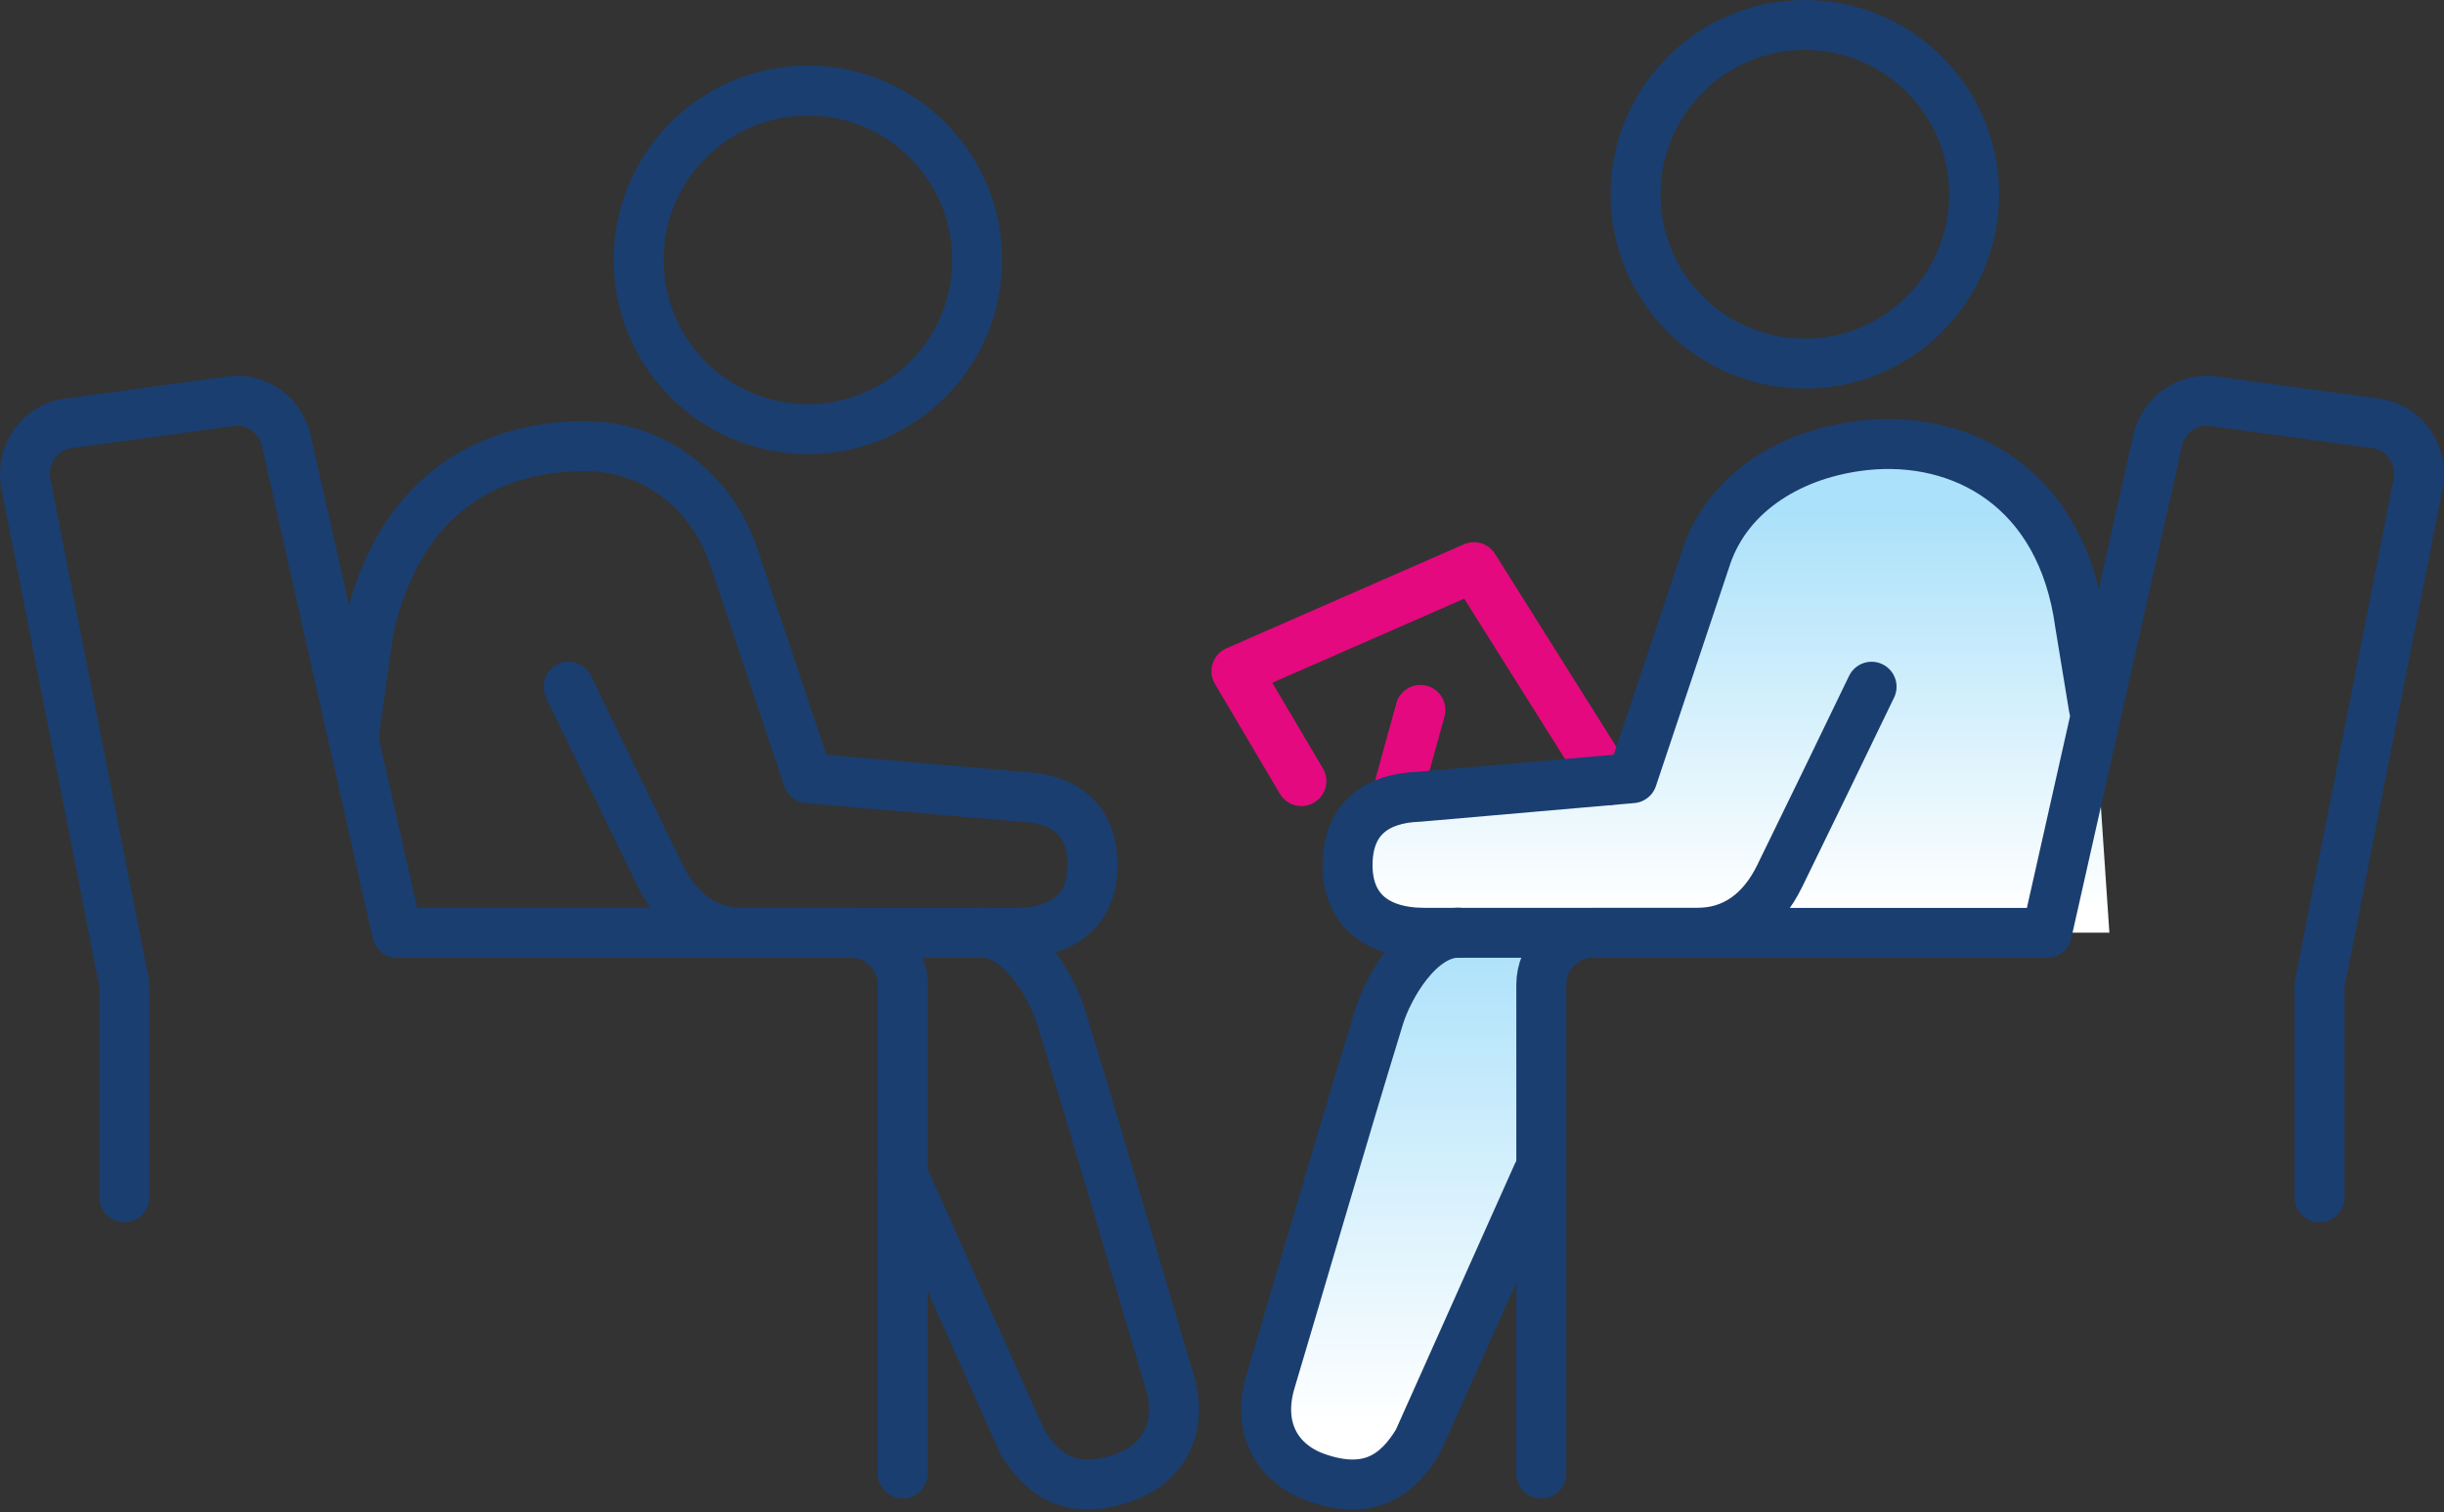
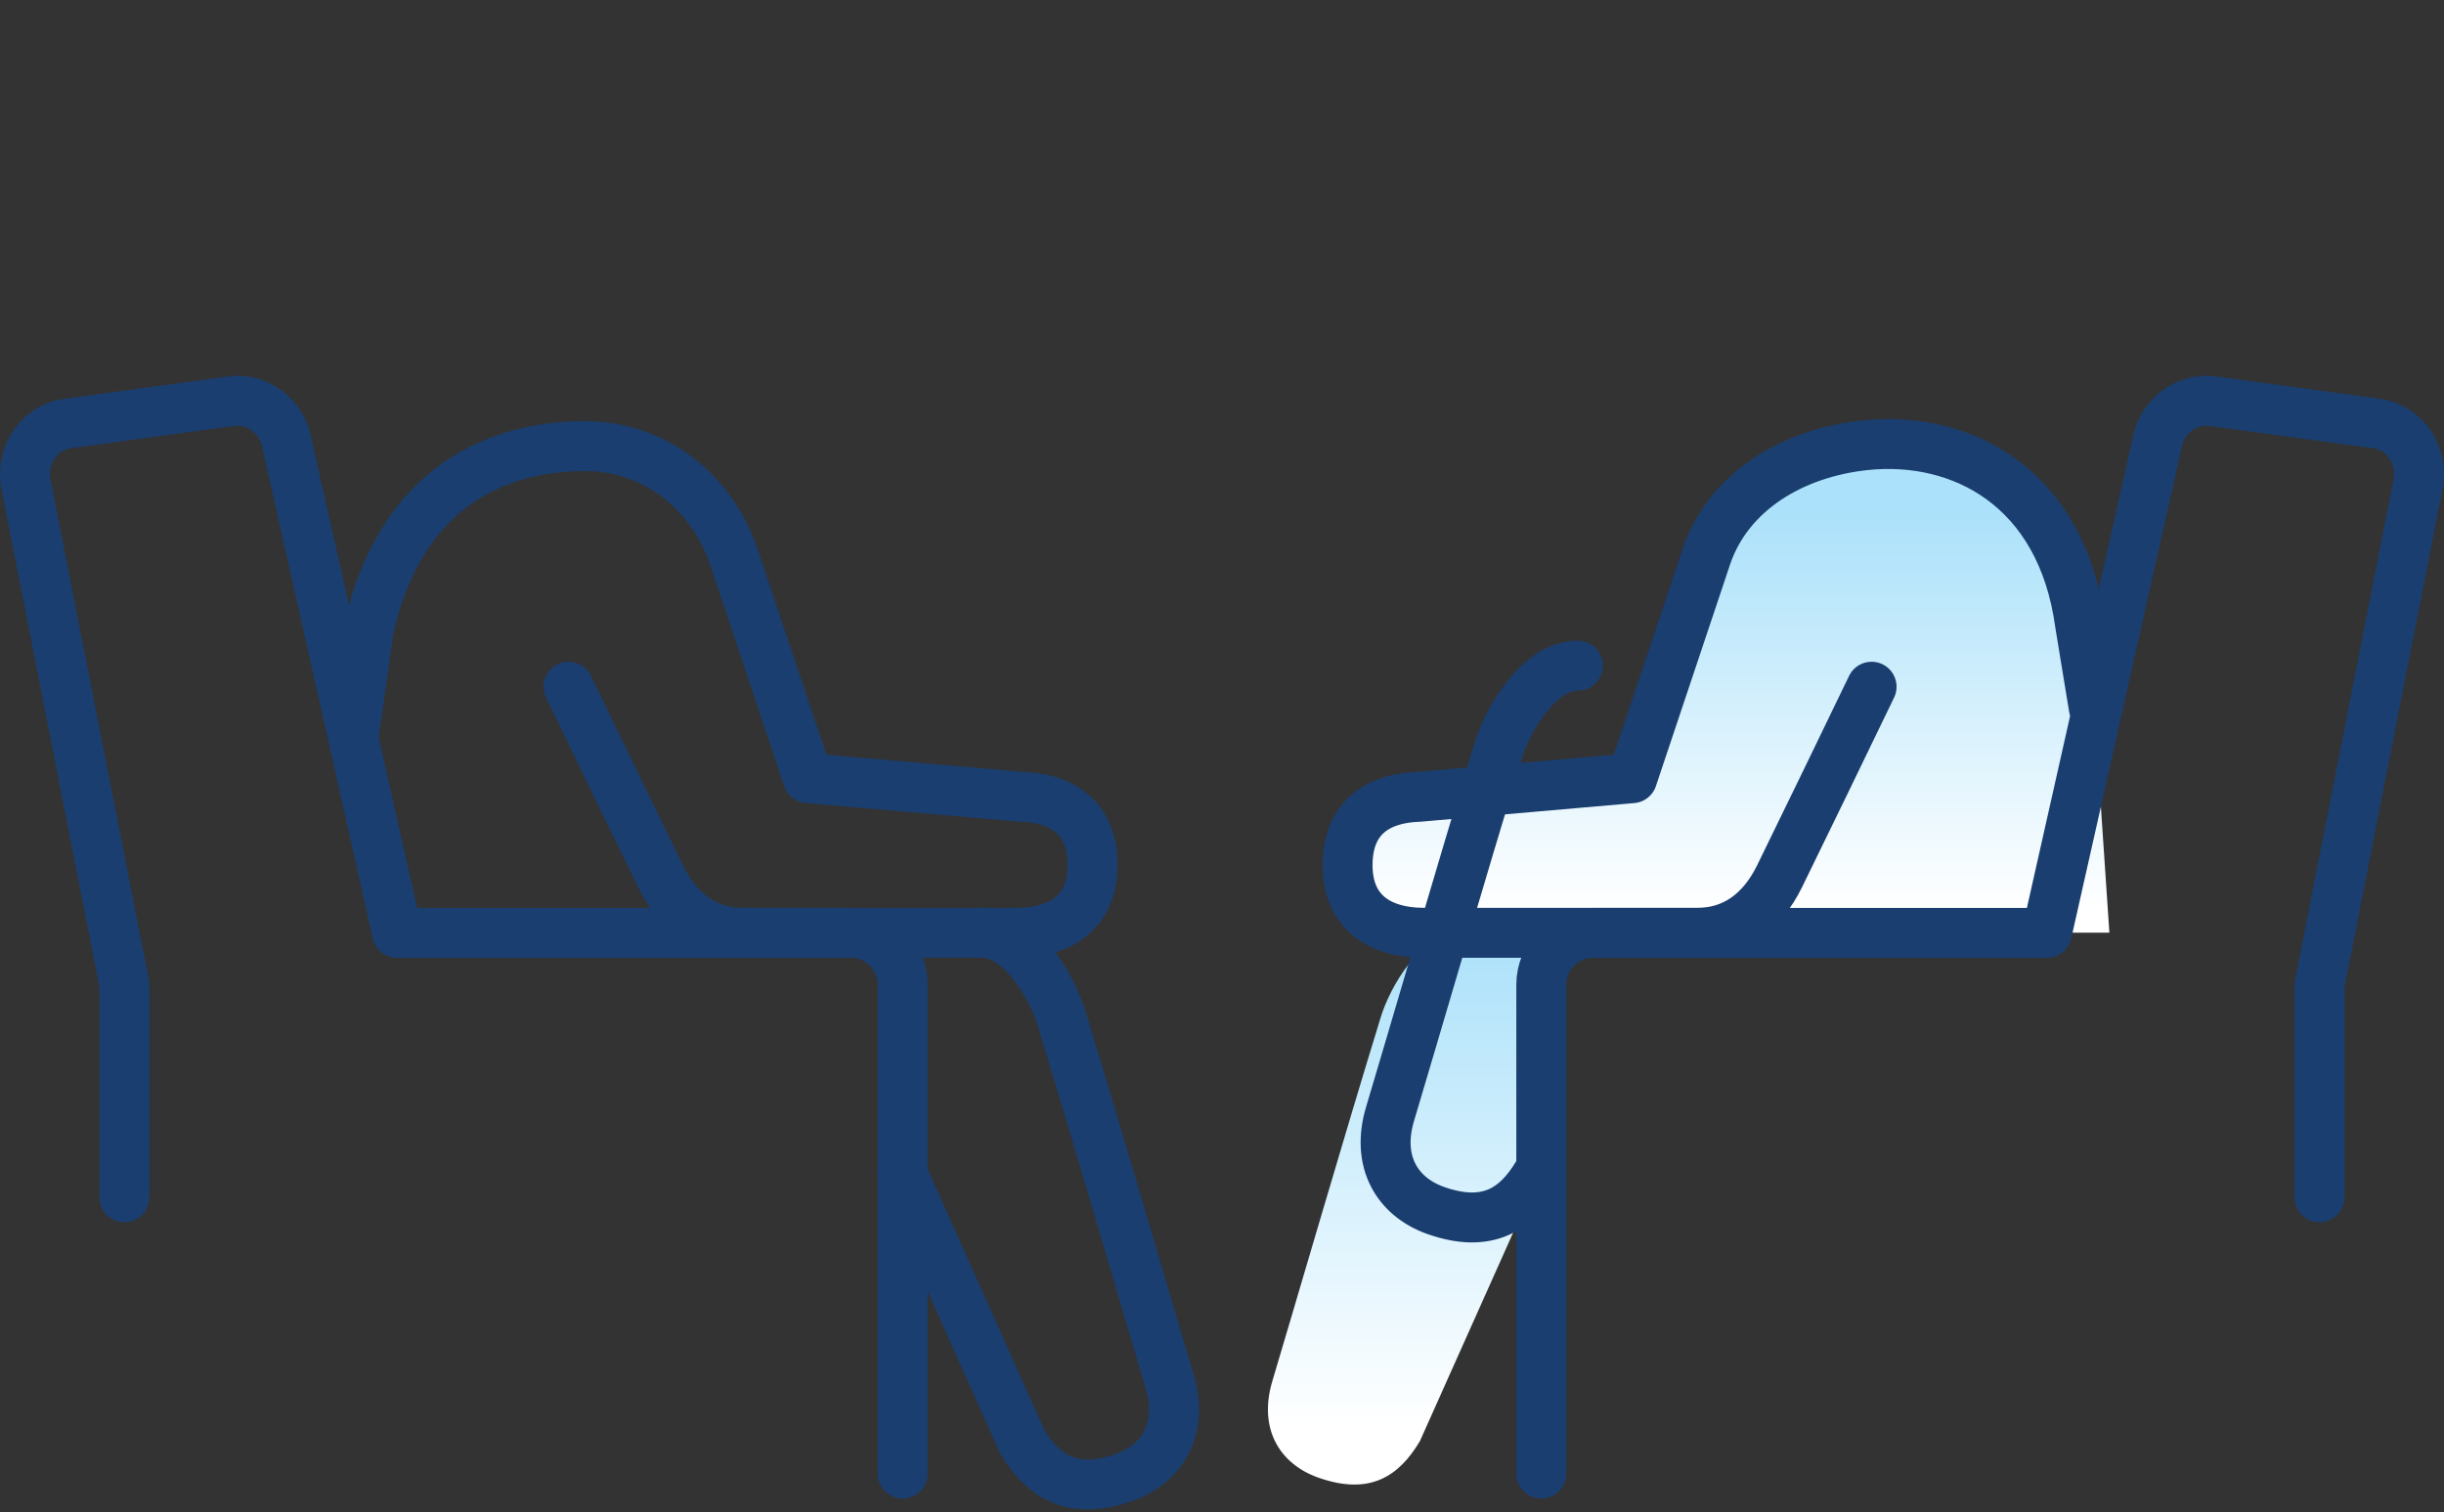
<svg xmlns="http://www.w3.org/2000/svg" id="Layer_1" x="0px" y="0px" style="enable-background:new 0 0 288 288;" xml:space="preserve" viewBox="34.11 116.41 220.14 136.25">
  <rect x="34.11" y="116.41" width="220.14" height="136.25" fill="#333333" stroke="none" />
  <style type="text/css">	.st0{fill:url(#SVGID_1_);}	.st1{fill:url(#SVGID_00000023998926715642334730000002920751749745530499_);}	.st2{fill:none;stroke:#1A3E6F;stroke-width:4.5;stroke-linecap:round;stroke-linejoin:round;}	.st3{fill:none;stroke:#E4097E;stroke-width:4.5;stroke-linecap:round;stroke-linejoin:round;}</style>
  <g>
    <linearGradient id="SVGID_1_" gradientUnits="userSpaceOnUse" x1="160.534" y1="244.69" x2="160.534" y2="200.276">
      <stop offset="0" style="stop-color:#FFFFFF" />
      <stop offset="1" style="stop-color:#ABE1FA" />
    </linearGradient>
    <path class="st0" d="M165.64,200.44c-3.56,0-6.33,4.91-7.15,7.58c-3.2,10.38-8.05,27.08-9.77,32.8c-1.29,4.29,0.63,7.47,4.12,8.71   c4.72,1.67,7.3-0.17,9.16-3.27l10.76-24.06v-22.08L165.64,200.44z" />
    <linearGradient id="SVGID_00000147918261684309825500000007368734066196498618_" gradientUnits="userSpaceOnUse" x1="189.768" y1="198.409" x2="189.768" y2="162.518">
      <stop offset="0" style="stop-color:#FFFFFF" />
      <stop offset="1" style="stop-color:#ABE1FA" />
    </linearGradient>
    <path style="fill:url(#SVGID_00000147918261684309825500000007368734066196498618_);" d="M223.32,188.73l-1.91-16.09   c-1.68-12.38-10.72-17.03-19.35-16.13c-6.54,0.69-12.25,4.15-14.27,9.91l-6.72,20.09l-19.27,1.68c-3.53,0.13-6.37,1.79-6.37,6.16   c0,3.95,2.56,6.09,6.94,6.09h24.57h37.17L223.32,188.73z" />
    <path class="st2" d="M85.32,178.28c2.34,4.85,6.08,12.58,8.28,17.06c1.6,3.27,4.12,5.11,7.41,5.11h24.57   c4.38,0,6.94-2.13,6.94-6.09c0-4.38-2.85-6.04-6.37-6.16l-19.27-1.68l-6.72-20.09c-2.01-5.76-7.13-9.93-13.66-9.83   c-8.68,0.13-16.47,4.56-19.17,16.44l-1.33,9.46" />
-     <path class="st2" d="M106.88,155.07c8.42,0,15.25-6.83,15.25-15.25c0-8.42-6.83-15.25-15.25-15.25s-15.25,6.83-15.25,15.25   C91.63,148.24,98.45,155.07,106.88,155.07z" />
    <path class="st2" d="M45.32,224.28v-19.15l-8.91-45.29c-0.37-2.56,1.31-4.92,3.75-5.27l14.75-2.01c2.44-0.35,4.72,1.44,5.09,3.99   l9.88,43.91h40.9c2.56,0,4.64,2.1,4.64,4.68v44.03" />
    <path class="st2" d="M243.04,224.28v-19.15l8.91-45.29c0.37-2.56-1.31-4.92-3.75-5.27l-14.75-2.01c-2.44-0.35-4.72,1.44-5.09,3.99   l-9.88,43.91h-40.9c-2.56,0-4.64,2.1-4.64,4.68v44.03" />
    <path class="st2" d="M115.41,222.2l10.76,24.06c1.86,3.1,4.45,4.93,9.17,3.27c3.49-1.23,5.41-4.42,4.11-8.71   c-1.72-5.71-6.57-22.42-9.77-32.8c-0.82-2.66-3.59-7.58-7.15-7.58" />
-     <path class="st2" d="M196.68,149.17c-8.42,0-15.25-6.83-15.25-15.25c0-8.42,6.83-15.26,15.25-15.26c8.42,0,15.25,6.83,15.25,15.26   C211.93,142.33,205.11,149.17,196.68,149.17z" />
-     <path class="st2" d="M172.6,222.2l-10.76,24.06c-1.86,3.1-4.45,4.93-9.16,3.27c-3.49-1.23-5.41-4.42-4.12-8.71   c1.72-5.71,6.57-22.42,9.77-32.8c0.82-2.66,3.59-7.58,7.15-7.58" />
-     <polyline class="st3" points="151.33,186.78 145.48,176.88 166.87,167.51 178.94,186.71  " />
-     <line class="st3" x1="162.05" y1="180.37" x2="159.83" y2="188.44" />
+     <path class="st2" d="M172.6,222.2c-1.86,3.1-4.45,4.93-9.16,3.27c-3.49-1.23-5.41-4.42-4.12-8.71   c1.72-5.71,6.57-22.42,9.77-32.8c0.82-2.66,3.59-7.58,7.15-7.58" />
    <path class="st2" d="M202.69,178.28c-2.34,4.85-6.08,12.58-8.28,17.06c-1.6,3.27-4.12,5.11-7.41,5.11h-24.57   c-4.38,0-6.94-2.13-6.94-6.09c0-4.38,2.85-6.04,6.37-6.16l19.27-1.68l6.72-20.09c2.01-5.76,7.73-9.22,14.27-9.91   c8.63-0.9,17.68,3.75,19.35,16.13l1.23,7.49" />
  </g>
</svg>